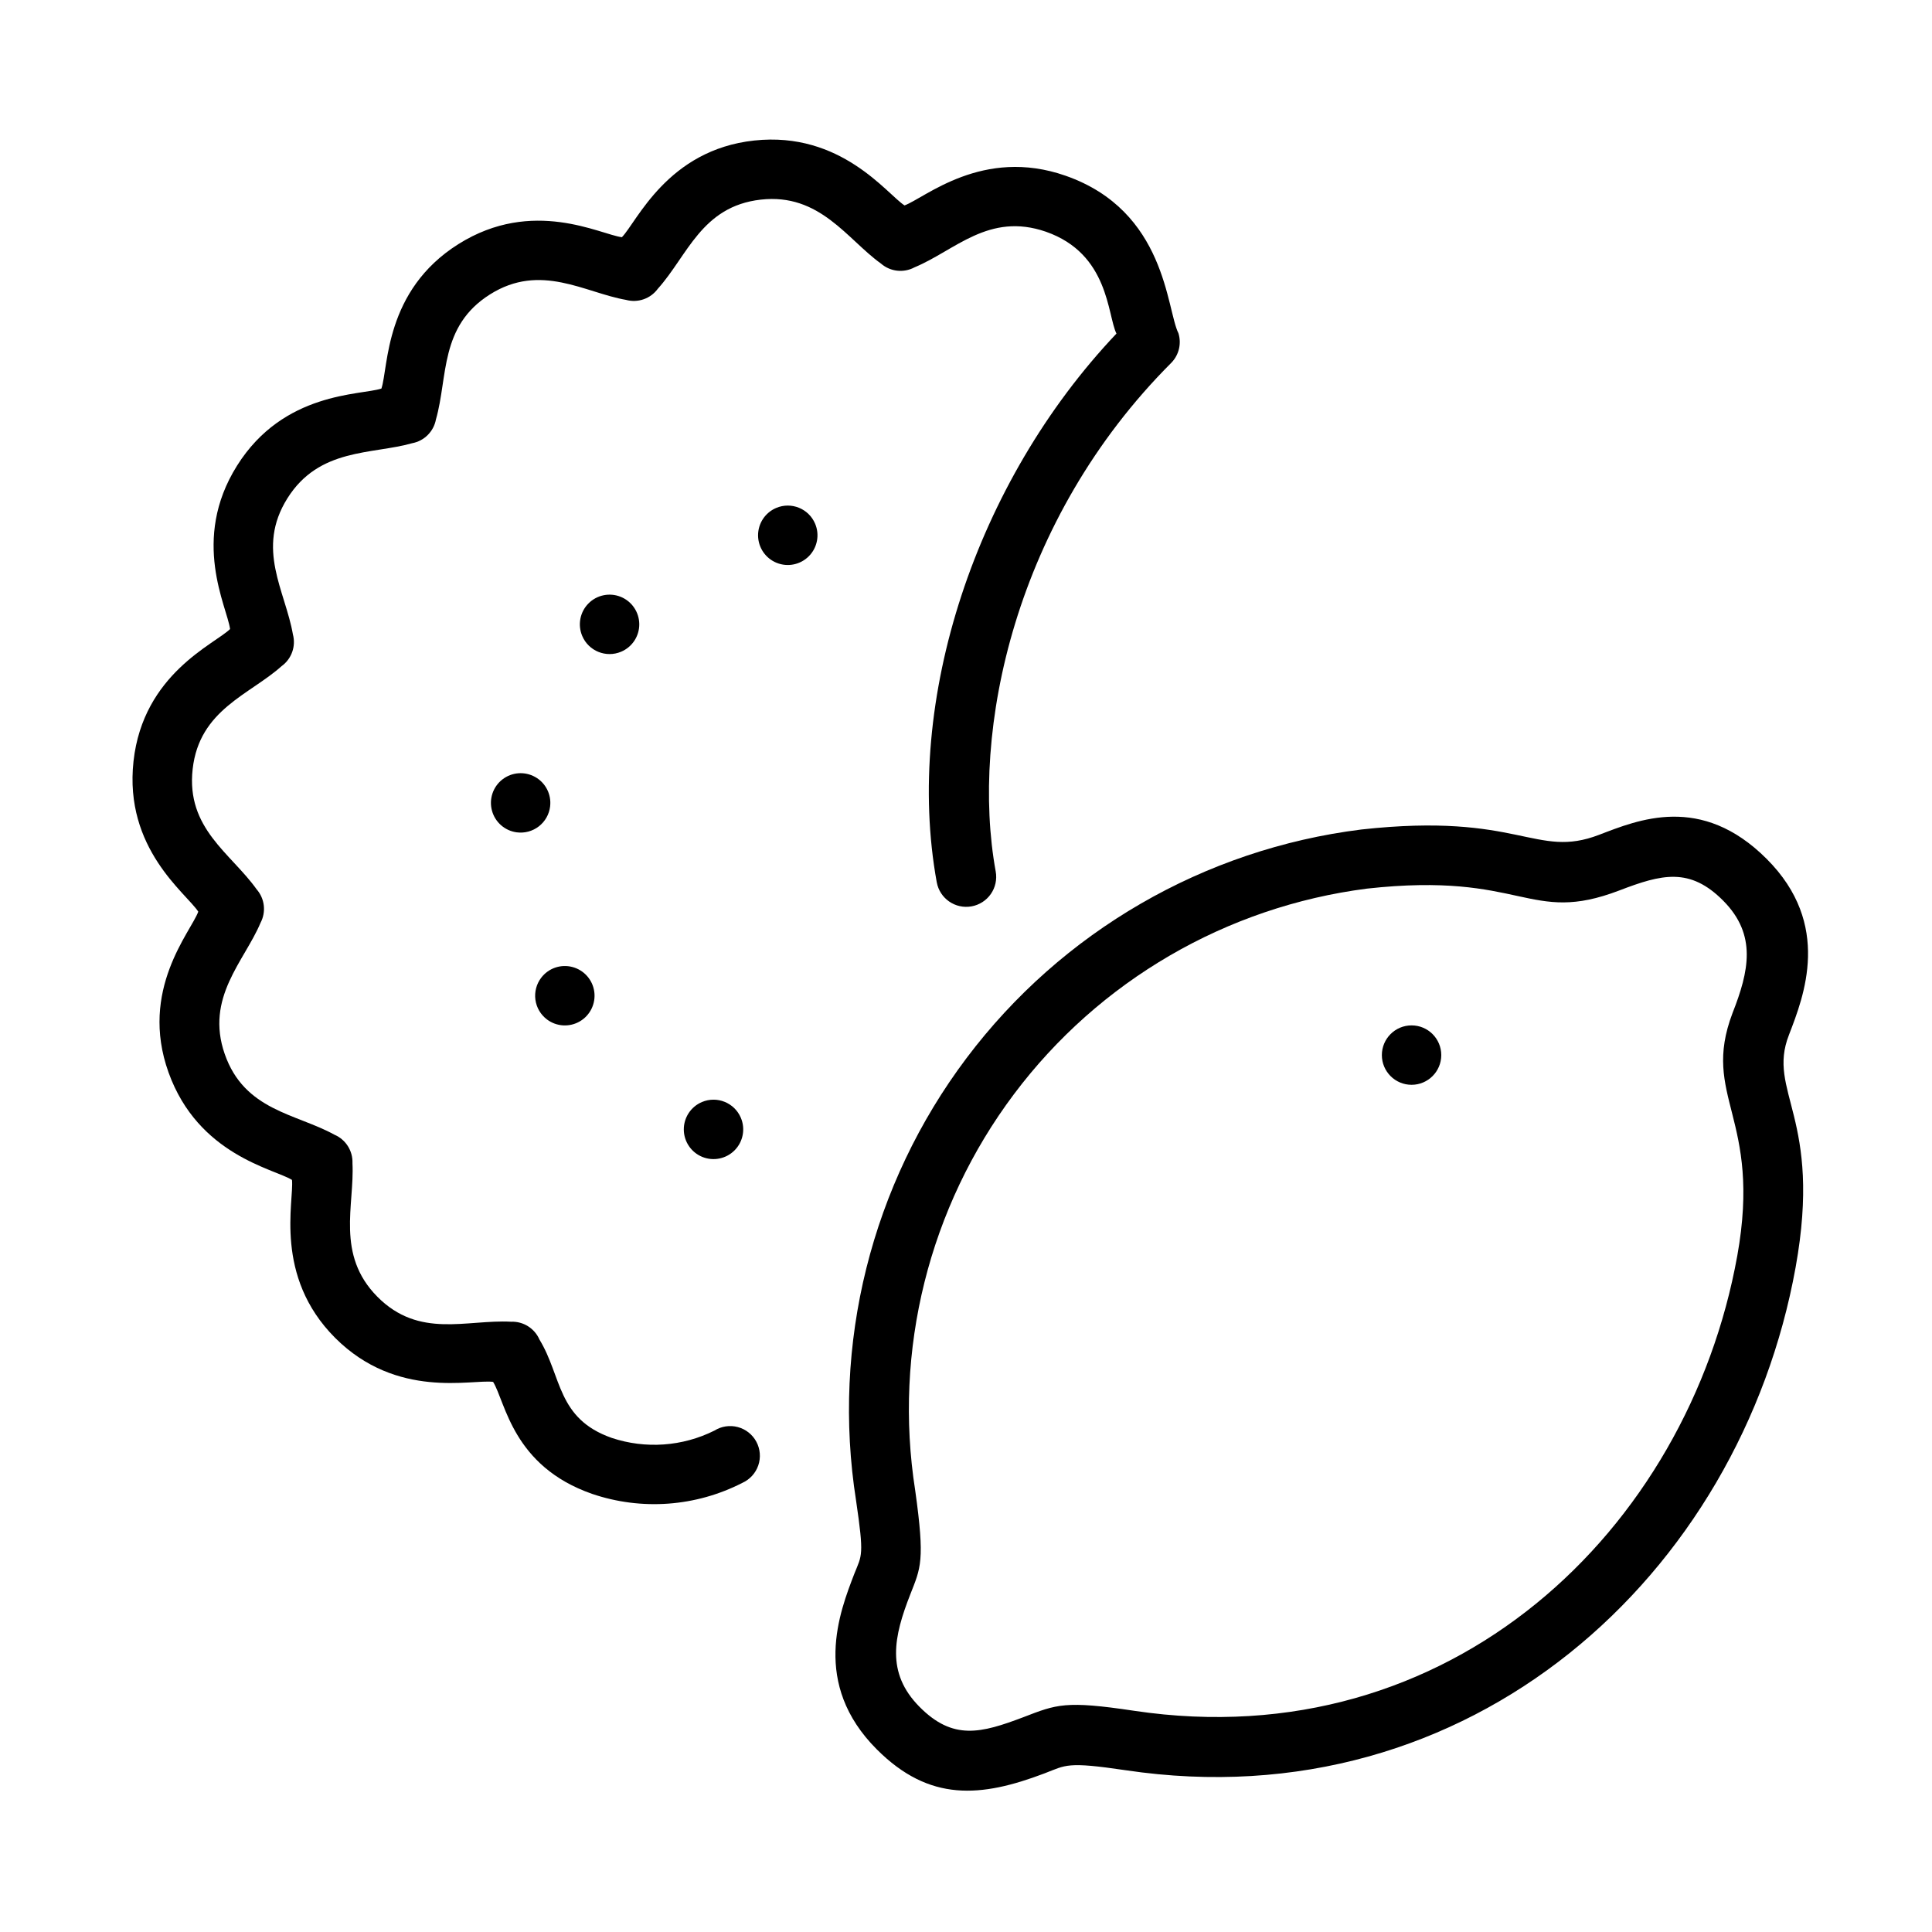
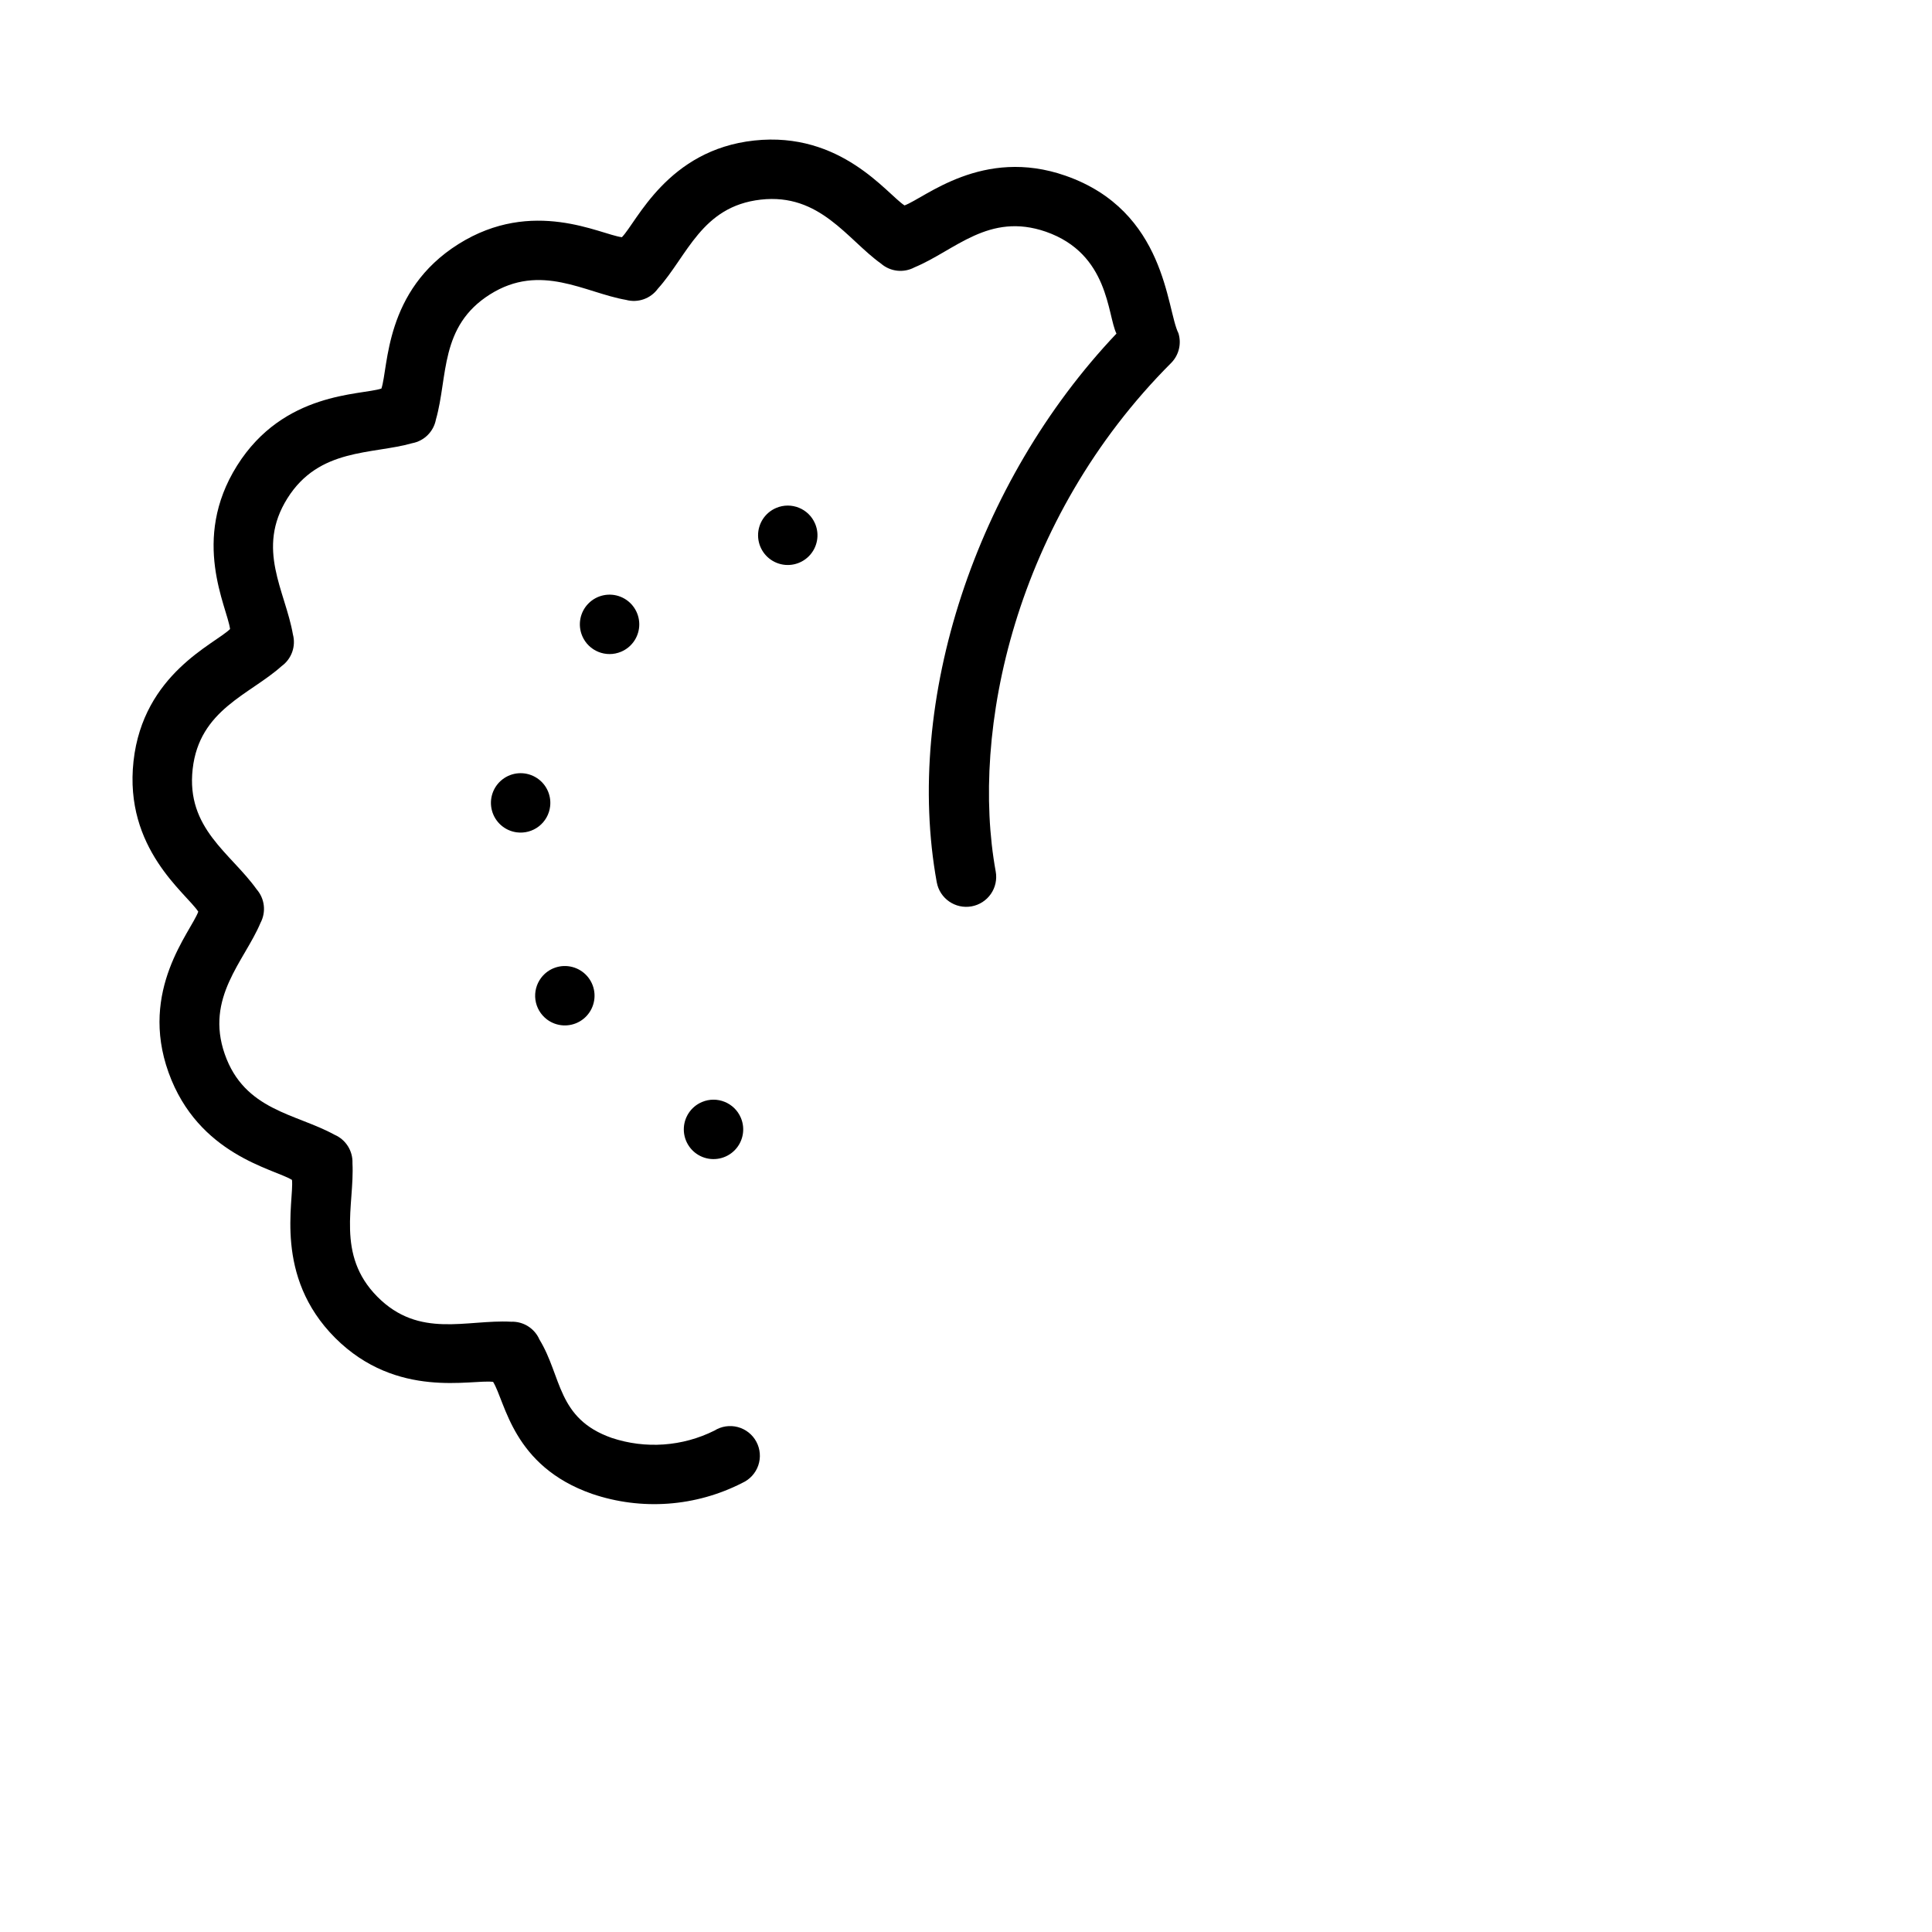
<svg xmlns="http://www.w3.org/2000/svg" fill="#000000" width="800px" height="800px" version="1.1" viewBox="144 144 512 512">
  <g>
-     <path d="m618.09 418.26c3.938-10.234 11.492-29.246-5.902-46.641-17.398-17.398-34.125-10.312-44.438-6.375-16.848 6.453-20.98-6.062-62.977-1.418h-0.004c-41.637 5.191-79.391 27.047-104.62 60.57-25.238 33.523-35.801 75.848-29.277 117.3 2.164 14.719 1.535 14.367-0.434 19.285-3.938 10.234-11.453 29.246 5.945 46.641 13.934 13.934 27.551 12.754 44.438 6.336 5.746-2.203 5.824-3.148 21.492-0.828 91.551 13.656 162.87-51.914 177.55-133.31 7.16-39.75-7.719-46.402-1.773-61.555zm-13.699 58.566c-13.105 72.66-75.965 133.04-159.76 120.56-18.344-2.754-20.547-1.73-29.441 1.691-11.219 4.25-18.656 6.219-27.551-2.793-8.895-9.012-6.769-18.617-2.402-29.758 2.754-7.047 3.938-8.738 1.301-27.551v0.004c-5.812-37.109 3.633-74.992 26.184-105.03 22.551-30.039 56.293-49.68 93.547-54.457 41.605-4.606 42.746 9.723 66.914 0.473 11.18-4.289 18.656-6.219 27.551 2.793 8.895 9.012 6.769 18.617 2.402 29.719-8.465 22.316 7.871 27.512 1.258 64.352z" />
-     <path d="m525.95 423.61c0 4.348-3.523 7.875-7.871 7.875s-7.871-3.527-7.871-7.875c0-4.348 3.523-7.871 7.871-7.871s7.871 3.523 7.871 7.871" />
    <path d="m288.96 414.17c2.539 1.91 5.981 2.106 8.723 0.492 2.738-1.613 4.238-4.719 3.805-7.867-0.438-3.148-2.727-5.727-5.805-6.531-3.074-0.809-6.332 0.316-8.258 2.848-1.27 1.668-1.82 3.773-1.535 5.848 0.289 2.078 1.395 3.953 3.07 5.211z" />
    <path d="m308.61 316.71c2.934-1.238 4.828-4.125 4.805-7.309-0.027-3.188-1.969-6.043-4.922-7.238-2.949-1.195-6.332-0.492-8.566 1.781-2.231 2.269-2.875 5.664-1.629 8.594 1.695 4 6.312 5.867 10.312 4.172z" />
    <path d="m289.79 357.69c0.371-3.152-1.188-6.219-3.953-7.773-2.766-1.559-6.191-1.305-8.699 0.645-2.504 1.945-3.594 5.207-2.762 8.27 0.828 3.062 3.414 5.328 6.559 5.746 2.09 0.277 4.207-0.293 5.871-1.59 1.664-1.293 2.742-3.203 2.984-5.297z" />
    <path d="m456.29 232.29c-3.188-6.297-3.188-32.395-29.914-41.723-21.965-7.676-37.273 5.902-42.668 7.871-4.684-3.031-16.809-19.68-39.832-17.199-23.027 2.481-31.094 21.57-35.07 25.625-5.668-0.707-23.617-10.547-43.297 1.812-19.68 12.359-18.539 32.668-20.43 38.297-5.473 1.812-25.898 0.746-38.258 20.43-12.359 19.68-2.598 37.473-1.852 43.297-3.938 3.938-23.027 11.809-25.586 35.031-2.559 23.223 14.012 34.992 17.16 39.871-1.93 5.312-15.742 20.742-7.871 42.629 7.871 21.883 27.828 25.465 32.707 28.457 0.59 5.59-4.922 25.504 11.453 41.879 16.383 16.367 36.219 10.898 41.848 11.645 3.305 5.391 5.156 22.316 26.215 29.676 13.121 4.465 27.496 3.414 39.832-2.91 1.988-0.895 3.519-2.574 4.227-4.637 0.703-2.066 0.52-4.332-0.508-6.254-1.027-1.926-2.809-3.336-4.914-3.898-2.109-0.562-4.356-0.223-6.203 0.934-8.465 4.227-18.262 4.922-27.238 1.93-14.523-5.117-13.145-16.254-19.129-26.055v-0.004c-1.297-2.973-4.277-4.848-7.519-4.723-11.809-0.629-24.324 4.566-35.426-6.613-11.098-11.18-6.023-24.285-6.613-35.426l0.004 0.004c0.117-3.25-1.777-6.238-4.762-7.519-10.234-5.629-23.852-6.375-29.086-21.371-5.234-14.996 5.195-24.602 9.484-34.793v-0.004c1.523-2.879 1.117-6.398-1.023-8.855-6.848-9.605-18.734-16.098-16.965-31.883 1.77-15.785 15.113-19.68 23.617-27.316v0.004c2.617-1.918 3.789-5.25 2.949-8.387-2.008-11.531-9.879-22.633-1.457-36.055 8.426-13.418 22.398-11.57 33.066-14.602 3.195-0.594 5.699-3.098 6.297-6.297 3.227-11.297 0.906-24.68 14.328-33.141 13.422-8.461 25.152-0.434 36.055 1.457h-0.004c3.148 0.855 6.5-0.316 8.426-2.953 7.871-8.738 11.57-21.844 27.277-23.617 15.703-1.77 22.906 10.547 31.883 16.965h-0.004c2.465 2.129 5.984 2.519 8.855 0.984 10.785-4.488 19.68-14.68 34.832-9.445 16.766 5.863 16.254 22.043 18.695 27-37.312 39.359-56.363 97.258-47.625 145.39l0.004 0.004c0.781 4.312 4.914 7.176 9.227 6.394 2.074-0.375 3.91-1.559 5.113-3.289 1.199-1.73 1.66-3.867 1.285-5.941-6.769-37.156 5-93.285 46.562-134.85 2.004-2.074 2.715-5.078 1.852-7.832z" />
    <path d="m349.7 278.61c-2.934 1.238-4.828 4.125-4.805 7.312 0.027 3.184 1.969 6.039 4.922 7.234 2.949 1.195 6.332 0.492 8.566-1.781 2.231-2.269 2.875-5.664 1.629-8.594-1.695-4-6.312-5.867-10.312-4.172z" />
    <path d="m330.02 436.05c-2.934 1.242-4.828 4.129-4.805 7.312 0.027 3.188 1.969 6.043 4.918 7.238 2.953 1.191 6.336 0.492 8.57-1.781 2.231-2.269 2.875-5.664 1.629-8.598-1.699-3.996-6.312-5.863-10.312-4.172z" />
  </g>
</svg>